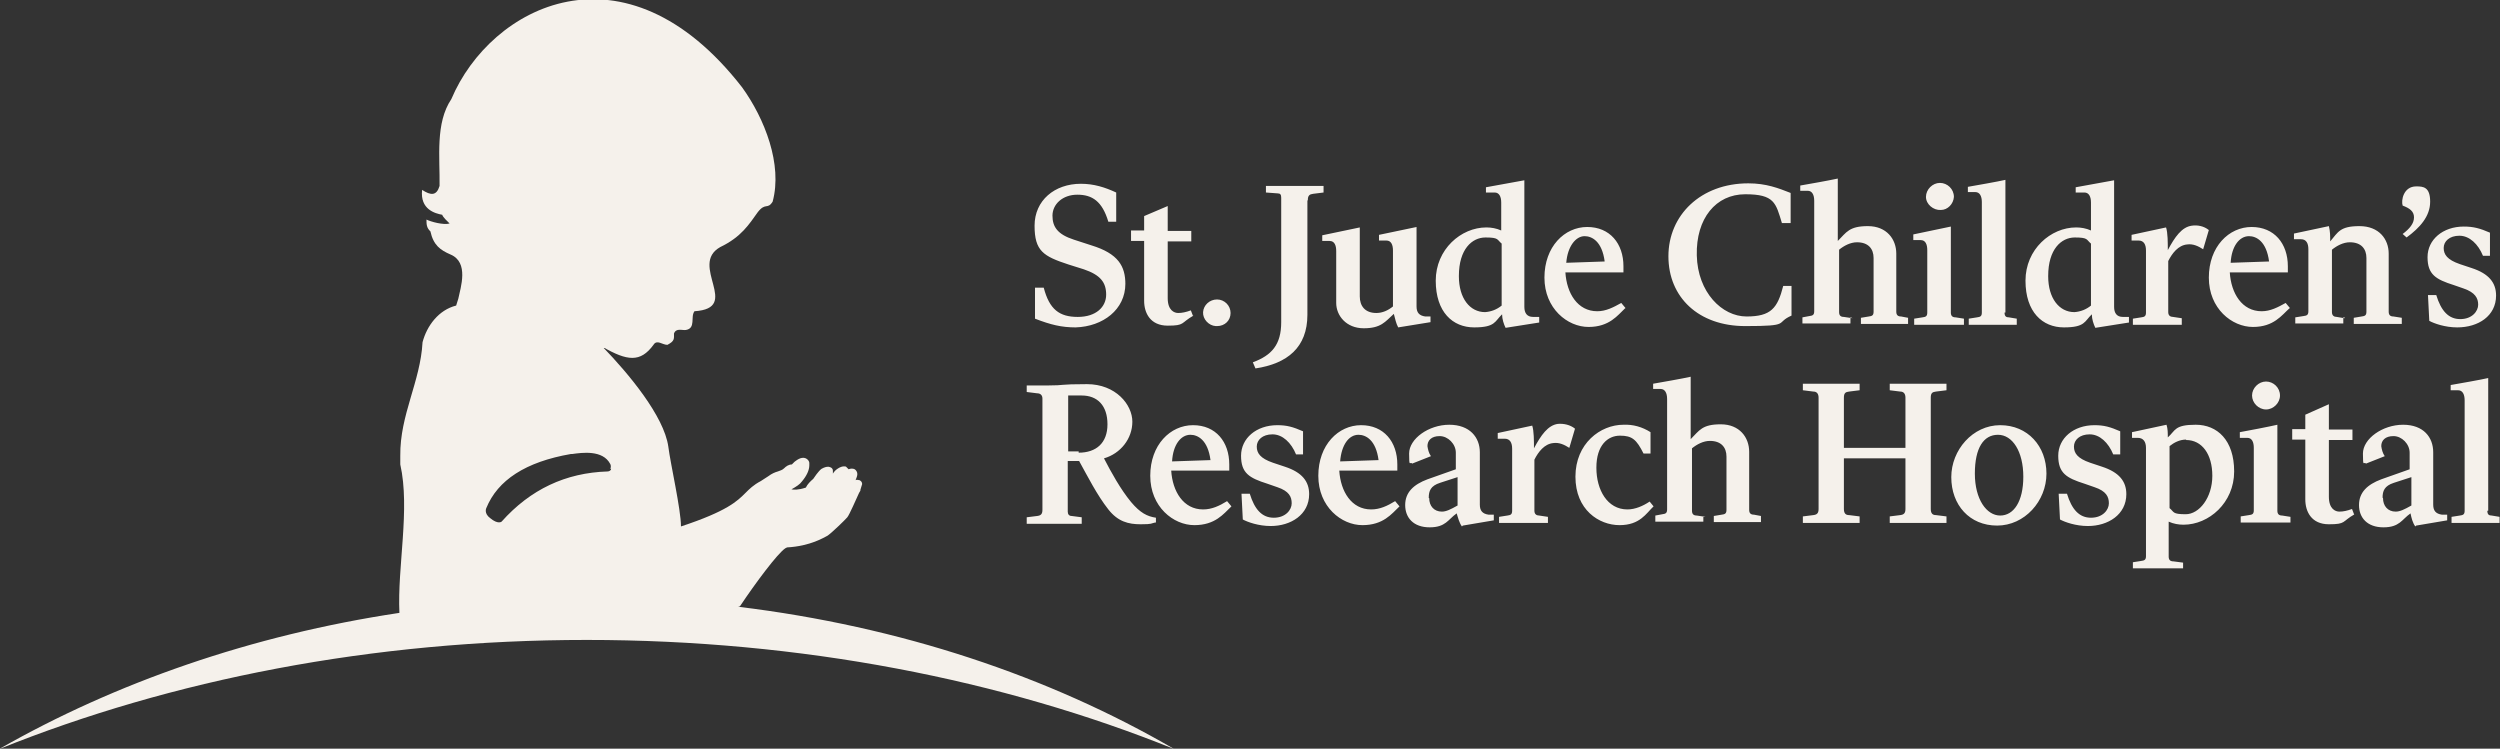
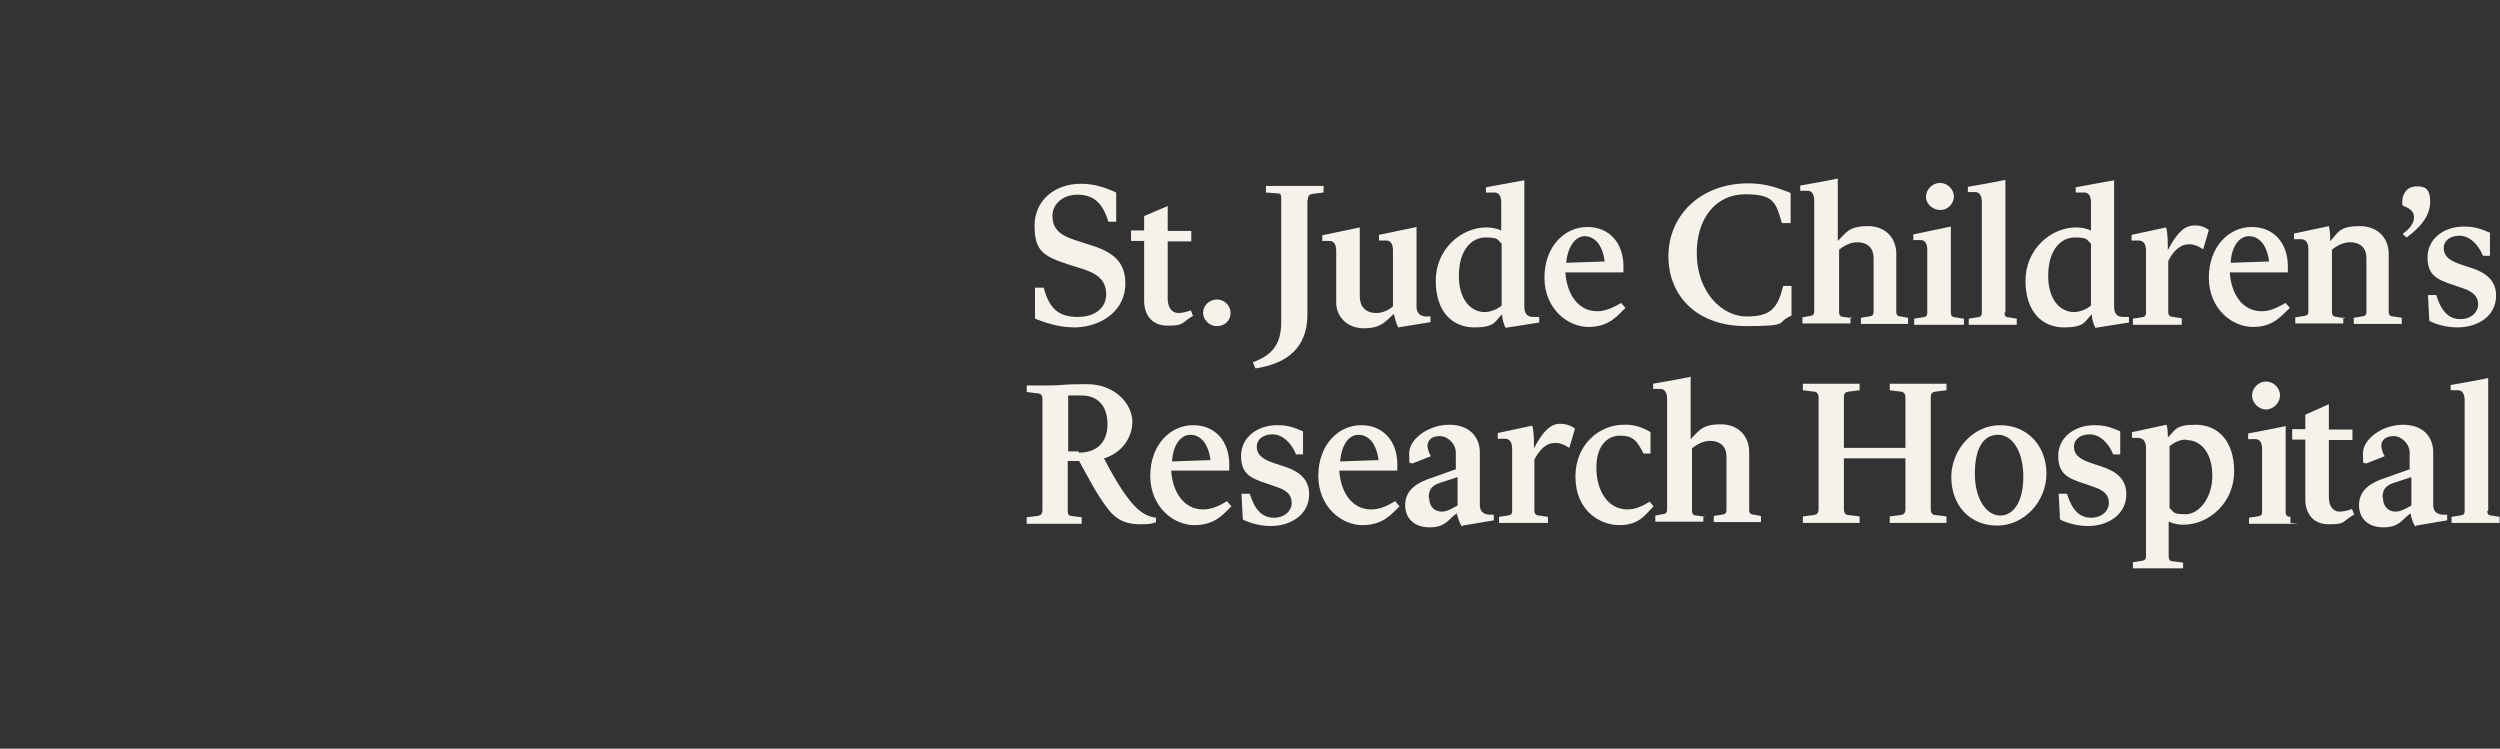
<svg xmlns="http://www.w3.org/2000/svg" version="1.1" viewBox="0 0 572.7 171.5">
  <rect x="0" y="0" width="572.7" height="171.5" fill="#333333" stroke="none" />
  <defs>
    <style>
      .cls-1 {
        fill: #f5f1eb;
      }
    </style>
  </defs>
  <g>
    <g id="Layer_1">
      <g id="Layer_1-2" data-name="Layer_1">
-         <path class="cls-1" d="M169.5,138.9h0c3.6-5.4,8.6-12.1,10.4-13.3l.4-.2c5.4-.3,8.5-2.3,9.3-2.7,1-.7,4-3.6,4.5-4.2s2-4.1,2.7-5.6h0l.3-.5v-.2l.4-1.3c0-.4-.2-.7-.6-.9-.3,0-.6-.2-.9,0h0c.2-.5.4-1,.4-1.4h0c0-.5-.3-.9-.6-1.1-.4-.2-.9-.2-1.4,0-.2-.2-.4-.4-.6-.6,0,0-.7-.3-1.8.4-.5.3-.9.7-1.2,1.2v-.7c0-.4-.3-.7-.7-.8-.5-.2-1.2,0-1.9.4-.7.5-1.7,2-1.9,2.3-.7.6-1.3,1.2-1.7,2-1.8.6-2.8.5-3.3.4,1.1-.6,2-1.2,2.4-1.8,1.1-1.3,1.7-2.6,1.7-3.7v-.5c0-.5-.4-.9-.8-1.1-1.1-.5-2.3.6-2.6.8,0,0-.4.4-.6.6-.7,0-1.3.4-1.8.9-.4.4-.9.5-1.4.7-.7.2-1.4.5-2.2,1.1h0l-1.7,1.1c-1.7.9-2.6,1.8-3.5,2.7-1.9,1.9-4.2,4.2-14.8,7.7,0-3.9-2.4-14.3-2.9-18.3-1-7-9.1-16.7-15-22.8,5.6,3.2,8.6,3.6,11.6-.5.8-1.3,2,0,3.2,0,1.7-.9,1.5-1.4,1.5-2.6.5-1.3,1.8-.7,2.7-.8,2.4-.4,1-3,2-4.3,10.9-.7-1.4-10.6,5.9-14.7,4.8-2.3,6.6-5.2,8.6-8,1.8-2.3,2.2-.5,3.4-2.4,2.3-8.5-1.8-19-7-26.2-26.9-34.6-57.6-18.6-66.6,2.7-3.7,5.5-2.6,13.3-2.7,19.9-.7,2.3-2,2.2-4,.9-.5,4.5,3,5.4,4.6,5.7.2.6,1.2,1.5,1.7,2-1.4.4-4.3-.4-5.3-.9,0,1,0,1.9.9,2.7.7,3.2,2.3,4.3,4.6,5.3,4.3,1.8,2.3,7.6,1.8,10.1-.2.5-.3,1.1-.5,1.6-4,1-6.7,4.6-7.7,8.4-.5,9.1-5.2,16.6-5.1,26v2c2.3,10.2-.7,23.5-.2,34-33.9,5.1-65.1,16-91.7,31.2,39.5-15.9,85.5-25,134.6-25s95.2,9.1,134.6,25c-28.7-16.7-62.8-28.1-99.9-32.6M140,107.4c0,.3-.4.6-.8.6-9.6.3-17.7,4.1-24.3,11.5,0,0-.8.7-2.6-.8-1.5-1.1-.9-2.3-.9-2.3,2.6-6.4,9-10.6,19.4-12.4h.3c2.2-.3,7-1,8.7,2.3,0,0,.3.5,0,1.1" />
-         <path class="cls-1" d="M264.8,119.7v-1.1c-2-.3-3.6-1.1-5.7-3.6-2.4-2.9-4.6-6.9-6.2-10,3.8-1.1,6.5-4.5,6.5-8.4s-3.8-8.6-10.4-8.6-4.9.3-8.9.3h-4.9v1.5l2.4.3c.7,0,1.2.4,1.2,1.2v25.5c0,1-.4,1.3-1.2,1.4l-2.4.3v1.5h12.6v-1.5l-2.3-.3c-.6,0-.9-.4-.9-1v-11.6h2.6c2,3.6,4.1,7.8,6.7,11.1,2.2,2.8,4.6,3.4,7.4,3.4s2.3-.2,3.3-.4h.2ZM247.1,103.4h-2.4v-12.8h3.1c3.6,0,5.9,2.3,5.9,6.6s-2.6,6.5-6.6,6.5h0v-.3ZM282.1,116l-1-1.2c-1.8,1.1-3.5,1.9-5.5,1.9-4.5,0-7-4.1-7.3-8.9h13.3v-1.4c0-5.2-3.1-9-8.3-9s-9.8,4.5-9.8,11.6,5.3,11.3,10.1,11.3,6.7-2.6,8.4-4.2h0ZM272.7,99.6c1.7,0,4,1.2,4.6,5.8l-8.8.3c.2-3.8,2-6.1,4.2-6.1h0ZM299.9,113.2c0-2.9-1.6-5-5.6-6.3l-2.7-.9c-2.9-1-3.7-2.2-3.7-3.7s1.3-2.8,3.6-2.8,4.3,1.9,5.4,4.6h1.6v-5.3c-2.3-1-3.7-1.4-5.9-1.4-4.8,0-8.3,3-8.3,7s1.9,5.1,6,6.4l2.3.8c2.7.9,3.3,2.2,3.3,3.7s-1.4,3.3-4.1,3.3-4.4-1.9-5.5-5.5h-1.9l.3,5.9c1.1.6,3.6,1.5,6.4,1.5,4.6,0,8.8-2.6,8.8-7.3h0ZM320.6,116l-1-1.2c-1.8,1.1-3.5,1.9-5.5,1.9-4.5,0-7-4.1-7.3-8.9h13.3v-1.4c0-5.2-3.1-9-8.3-9s-9.8,4.5-9.8,11.6,5.3,11.3,10.1,11.3,6.7-2.6,8.4-4.2h0ZM311.2,99.6c1.7,0,4,1.2,4.6,5.8l-8.8.3c.3-3.8,2-6.1,4.2-6.1h0ZM335.1,120.4l7.1-1.2v-1.3h-1.2c-1.4-.2-2-.9-2-2.3v-12c0-3.4-2.3-6.3-7-6.3s-9.2,3.2-9.2,6.6.2,1.7.7,2.3l4.3-1.7c-.5-.7-.7-1.6-.8-2.3,0-1.3.9-2.3,2.8-2.3s3.7,1.8,3.7,3.8v3.8l-6.5,2.3c-3.2,1.2-5.1,3-5.1,5.9s1.9,5.1,5.6,5.1,4.2-1.8,6.2-3.2c.3,1,.6,2.2,1.2,3h0l.2-.2ZM327.3,114c0-1.5.4-2.7,2.6-3.4l4-1.3v6.5c-1.6.9-2.6,1.4-3.6,1.4-1.8,0-2.9-1.3-2.9-3.1h-.1ZM354.6,118.4l-2-.3c-.6,0-1.1-.3-1.1-1.1v-11.7c.9-1.8,2.3-3.6,4.3-3.8,1.4-.2,2.6.4,3.7,1.1l1.3-4.4c-1.1-.9-2.6-1.2-3.9-1.1-2.3.3-3.9,2.6-5.5,5.6,0-1.7,0-4-.4-5.2l-7.9,1.7v1.3h1.6c1.2,0,1.7.9,1.7,2.3v14.2c0,.9-.4,1-1.1,1.1l-1.9.3v1.4h11.2v-1.4h0ZM365.7,107.1c0-5.1,2.6-7.3,5.4-7.3s3.8.9,5.4,4.1h1.6v-4.9c-1.9-1.2-4-1.8-6.2-1.7-5.3,0-11,4.3-11,11.9s5.4,11.1,10.1,11.1,6.1-2.7,7.8-4.3l-.9-1.1c-1.5,1-3.3,1.8-5.1,1.8-4.6,0-7.1-4.5-7.1-9.5h0ZM390.7,118.4l-2-.3c-.7,0-1.1-.3-1.1-1.1v-14.3c1.1-.9,2.6-1.7,4.1-1.7,2.6,0,3.8,1.5,3.8,3.6v12.2c0,.9-.4,1-1.1,1.1l-1.8.3v1.4h10.8v-1.4l-1.6-.3c-.7,0-1.1-.3-1.1-1.1v-13.3c0-3.3-2.2-6.3-6.5-6.3s-4.9,1.4-6.9,3.4v-14.3c-1.7.4-6.9,1.3-8.6,1.6v1.2h1.7c1,0,1.5.9,1.5,2.3v25.3c0,.9-.4,1-1.1,1.1l-1.6.3v1.4h11c0,.2,0-1.3,0-1.3h0l.5.2ZM426,118.3l-2.4-.3c-.7,0-1.2-.3-1.2-1.4v-11.6h14.1v11.6c0,1-.4,1.3-1.2,1.4l-2.4.3v1.5h13v-1.5l-2.4-.3c-.7,0-1.2-.3-1.2-1.4v-25.5c0-1.1.4-1.3,1.2-1.4l2.4-.3v-1.5h-13v1.5l2.4.3c.7,0,1.2.4,1.2,1.4v11.5h-14.1v-11.5c0-1.1.4-1.3,1.2-1.4l2.4-.3v-1.5h-13v1.5l2.4.3c.7,0,1.2.4,1.2,1.4v25.5c0,1-.4,1.3-1.2,1.4l-2.4.3v1.5h13v-1.6h0ZM447,109.3c0,6.4,4.2,11.1,10.5,11.1s11.3-5.6,11.3-11.9-4.3-11.1-10.6-11.1-11.2,5.7-11.2,11.9h0ZM463.5,109.2c0,5.7-2.2,8.9-5.3,8.9s-5.8-3.7-5.8-9.6,2-8.9,5.3-8.9,5.8,3.8,5.8,9.6ZM487.1,113.2c0-2.9-1.6-5-5.6-6.3l-2.7-.9c-2.9-1-3.7-2.2-3.7-3.7s1.3-2.8,3.6-2.8,4.3,1.9,5.4,4.6h1.6v-5.3c-2.3-1-3.7-1.4-5.9-1.4-4.8,0-8.3,3-8.3,7s1.9,5.1,6,6.4l2.3.8c2.7.9,3.3,2.2,3.3,3.7s-1.4,3.3-4.1,3.3-4.4-1.9-5.5-5.5h-1.9l.3,5.9c1.1.6,3.6,1.5,6.4,1.5,4.6,0,8.8-2.6,8.8-7.3h0ZM500.2,128.9l-2.3-.3c-.7,0-1.1-.3-1.1-1.1v-8c1.1.5,2.3.7,3.4.7,5.8,0,11.6-5,11.6-12.2s-3.9-10.7-8.8-10.7-4.6,1.3-6.4,2.9c0-1,0-2-.3-2.9l-7.9,1.7v1.3h1.3c1.3,0,1.9.9,1.9,2.3v24.8c0,.9-.4,1-1.1,1.1l-1.9.3v1.4h11.5c0,.2,0-1.3,0-1.3h0ZM500.8,100.8c3.6,0,6,3.2,6,8.2s-3,8.8-6.1,8.8-2.6-.5-3.7-1.4v-14.2c1-.8,2.3-1.5,3.8-1.5h0ZM522.3,90.6c0-1.8-1.5-3.2-3.2-3.2s-3.2,1.5-3.2,3.2,1.5,3.2,3.2,3.2,3.2-1.5,3.2-3.2ZM524.7,119.8v-1.4l-1.9-.3c-.7,0-1.1-.3-1.1-1.1v-19.7c-1.7.4-6.9,1.4-8.6,1.7v1.3h1.7c1.1,0,1.5,1,1.5,2.3v14.3c0,.9-.4,1-1.1,1.1l-1.9.3v1.4h11.4ZM539.3,117.9l-.5-1.3c-1.1.4-2,.6-2.9.6s-2.4-.6-2.4-3.4v-13h5.4v-2.4h-5.4v-5.8l-5.4,2.4v3.3h-3v2.4h3v13.7c0,2.8,1.4,5.7,5.4,5.7s2.9-.6,5.9-2.3h0ZM553.5,120.4l7.1-1.2v-1.3h-1.2c-1.4-.2-2-.9-2-2.3v-12c0-3.4-2.2-6.3-6.9-6.3s-9.2,3.2-9.2,6.6.2,1.7.7,2.3l4.3-1.7c-.5-.7-.7-1.6-.8-2.3,0-1.3.9-2.3,2.8-2.3s3.7,1.8,3.7,3.8v3.8l-6.5,2.3c-3.2,1.2-5.1,3-5.1,5.9s1.9,5.1,5.6,5.1,4.2-1.8,6.2-3.2c.2,1,.5,2.2,1.1,3h0l.2-.2ZM545.8,114c0-1.5.4-2.7,2.6-3.4l4-1.3v6.5c-1.6.9-2.6,1.4-3.6,1.4-1.8,0-2.9-1.3-2.9-3.1h0ZM570,117v-30.4c-1.7.4-6.9,1.3-8.6,1.6v1.2h1.7c1,0,1.5.9,1.5,2.3v25.3c0,.9-.4,1-1.1,1.1l-1.9.3v1.4h11v-1.4l-1.8-.3c-.6,0-1-.2-1-1.1h.2ZM257.8,65.1c0-4.1-1.6-7-7.8-8.9l-4-1.3c-3.7-1.2-4.9-2.9-4.9-5.5s2.3-4.8,5.7-4.8,5.7,1.5,7.1,6.2h1.8v-6.7c-2.6-1.2-5.1-2-8.1-2-6,0-10.6,3.8-10.6,9.6s2,7,7.8,8.9l3.5,1.1c3.8,1.3,5.1,3,5.1,5.8s-2.3,5.1-6.5,5.1-6.5-1.7-7.8-6.7h-2v7.1c3.6,1.4,6.1,2,9.3,2,6.3-.2,11.4-4.1,11.4-10h0ZM273.3,72.4l-.5-1.3c-1.1.4-2,.6-2.9.6s-2.4-.6-2.4-3.4v-13h5.4v-2.4h-5.4v-5.7l-5.4,2.3v3.3h-3v2.4h3v13.7c0,2.8,1.4,5.7,5.4,5.7s2.9-.6,5.9-2.3h-.1ZM281.9,71.7c0-1.7-1.4-3.1-3.1-3.1h0c-1.7,0-3.1,1.3-3.2,2.9s1.3,3.1,2.9,3.2h.3c1.8,0,3.1-1.3,3.1-3h0ZM299.6,45.8c0-1,.4-1.3,1.2-1.4l2.4-.3v-1.5h-13.2v1.5l2.7.2c.6,0,.8.3.8,1v28.5c0,5.2-2.2,7.6-6.5,9.2l.6,1.4c7.3-1.1,11.9-4.8,11.9-12.3v-26.2h.1ZM320.3,75l7.4-1.2v-1.3h-1.2c-1.4-.2-2-.9-2-2.3v-18.2l-8.6,1.8v1.3h1.7c1.1,0,1.5,1,1.5,2.3v12.8c-1.1.9-2.4,1.5-3.8,1.5-2.6,0-3.8-1.6-3.8-3.8v-15.8l-8.6,1.8v1.3h1.7c1.1,0,1.5,1,1.5,2.3v11.9c0,2.9,2.3,5.8,6.3,5.8s4.9-1.5,6.9-3.3c.3,1.1.5,2.2,1,3.1h0ZM352.6,73.9v-1.3h-1.4c-1.4,0-2-.9-2-2.3v-29l-8.8,1.6v1.2h2c1,0,1.5.9,1.5,2.3v6.4c-1.1-.5-2.3-.7-3.4-.7-5.8,0-11.6,5-11.6,12.2s3.9,10.7,8.8,10.7,4.7-1.4,6.4-3c0,1.1.4,2.3.8,3.1l7.6-1.2h.1ZM334.2,63.2c0-6.1,3-8.8,6.1-8.8s2.6.5,3.7,1.4v14.2c-1.1.9-2.4,1.4-3.8,1.5-3.5,0-6-3.2-6-8.2h0ZM372.4,70.6l-1-1.2c-1.8,1-3.5,1.9-5.5,1.9-4.5,0-7-4.1-7.3-8.9h13.3v-1.4c0-5.2-3.1-9-8.3-9s-9.8,4.5-9.8,11.6,5.3,11.3,10.1,11.3,6.7-2.7,8.4-4.3h0ZM363,54.1c1.7,0,4,1.2,4.6,5.8l-8.8.3c.3-3.8,2.2-6.1,4.2-6.1h0ZM410.4,72.4v-6.9h-1.9c-1.3,5.1-2.8,7-8.4,7s-11.2-5.5-11.4-14c-.2-8.5,4.4-14,11.1-14s7,2,8.4,6.6h2v-6.9c-2.8-1.1-5.6-2.2-9.7-2.2-10.9,0-18.3,7.3-18.3,16.7s6.9,16,17.6,16,6.7-.7,10.6-2.4h0ZM424.4,72.9l-2-.3c-.7,0-1.1-.3-1.1-1.1v-14.3c1.1-.9,2.6-1.7,4.1-1.7,2.6,0,3.8,1.5,3.8,3.6v12.3c0,.9-.4,1-1.1,1.1l-1.8.3v1.4h10.8v-1.4l-1.6-.3c-.7,0-1.1-.3-1.1-1.1v-13.3c0-3.3-2.2-6.3-6.5-6.3s-4.9,1.4-6.9,3.4v-14.3c-2.8.6-5.8,1.1-8.6,1.6v1.2h1.7c1,0,1.5.9,1.5,2.3v25.3c0,.9-.4,1-1.1,1.1l-1.6.3v1.4h11v-1.4h.1l.4.2ZM447.6,45.1c0-1.8-1.5-3.2-3.2-3.2s-3.2,1.5-3.2,3.2,1.7,3.1,3.4,3c1.6,0,2.9-1.4,3-3h0ZM449.9,74.4v-1.4l-1.9-.3c-.7,0-1.1-.3-1.1-1.1v-19.7c-1.7.4-6.9,1.4-8.6,1.8v1.3h1.7c1.1,0,1.5,1,1.5,2.3v14.3c0,.9-.4,1-1.1,1.1l-1.9.3v1.4h11.4ZM459.4,71.6v-30.4c-1.7.4-6.9,1.3-8.6,1.6v1.2h1.7c1,0,1.5.9,1.5,2.3v25.3c0,.9-.4,1-1.1,1.1l-1.9.3v1.4h11v-1.4l-1.8-.3c-.6,0-1-.2-1-1.1h.2ZM487.7,73.9v-1.3h-1.4c-1.4,0-2-.9-2-2.3v-29l-8.8,1.6v1.2h2c1,0,1.5.9,1.5,2.3v6.4c-1.1-.5-2.3-.7-3.4-.7-5.8,0-11.6,5-11.6,12.2s3.9,10.7,8.8,10.7,4.7-1.4,6.4-3c0,1.1.4,2.3.8,3.1l7.6-1.2h.1ZM469.2,63.2c0-6.1,3-8.8,6.1-8.8s2.6.5,3.7,1.4v14.2c-1.1.9-2.4,1.4-3.8,1.5-3.5,0-6-3.2-6-8.2h0ZM499.8,72.9l-2-.3c-.6,0-1.1-.3-1.1-1.1v-11.7c.9-1.8,2.3-3.6,4.3-3.8,1.4-.2,2.6.4,3.7,1.1l1.3-4.4c-1.1-.9-2.6-1.2-3.9-1-2.3.3-3.9,2.6-5.5,5.6,0-1.7,0-4-.4-5.2l-7.9,1.7v1.3h1.6c1.2,0,1.7.9,1.7,2.3v14.2c0,.9-.4,1-1.1,1.1l-1.9.3v1.4h11.2v-1.5h0ZM524.6,70.6l-1-1.2c-1.8,1-3.5,1.9-5.5,1.9-4.5,0-7-4.1-7.3-8.9h13.3v-1.4c0-5.2-3.1-9-8.3-9s-9.8,4.5-9.8,11.6,5.3,11.3,10.1,11.3,6.6-2.7,8.4-4.3h0ZM515.2,54.1c1.7,0,4,1.2,4.6,5.8l-8.8.3c.2-3.8,2-6.1,4.2-6.1ZM537.1,72.9l-1.8-.3c-.6,0-1.1-.3-1.1-1.1v-14.3c1.1-.9,2.6-1.7,4.1-1.7,2.6,0,3.8,1.5,3.8,3.6v12.3c0,.9-.4,1-1.1,1.1l-1.8.3v1.4h11v-1.4l-1.9-.3c-.7,0-1.1-.3-1.1-1.1v-13.3c0-3.3-2.2-6.3-6.7-6.3s-4.9,1.4-6.7,3.5c0-1.2,0-2.3-.3-3.5l-8,1.7v1.3h1.6c1.2,0,1.7.9,1.7,2.3v14.2c0,.9-.4,1-1.1,1.1l-1.9.3v1.4h11v-1.4h.3v.2ZM553,49.8c0,1.4-1,2.6-2.6,3.8l.9.8c3-2.2,5.4-4.8,5.4-8.2s-1.6-3.5-3.2-3.5c-2.9,0-3.5,3.2-3.1,4.4,1.6.6,2.6,1.3,2.6,2.7h0ZM571.8,67.7c0-2.9-1.6-5-5.6-6.3l-2.7-.9c-2.9-1-3.7-2.2-3.7-3.7s1.3-2.8,3.6-2.8,4.3,1.9,5.4,4.6h1.6v-5.3c-2.3-1-3.8-1.4-6-1.4-4.8,0-8.3,3-8.3,7s1.9,5.1,6,6.4l2.3.8c2.6.9,3.3,2.2,3.3,3.7s-1.4,3.3-4.1,3.3-4.4-1.9-5.5-5.5h-1.9l.3,5.9c1.1.6,3.6,1.5,6.4,1.5,4.8,0,8.9-2.6,8.9-7.3h0Z" />
+         <path class="cls-1" d="M264.8,119.7v-1.1c-2-.3-3.6-1.1-5.7-3.6-2.4-2.9-4.6-6.9-6.2-10,3.8-1.1,6.5-4.5,6.5-8.4s-3.8-8.6-10.4-8.6-4.9.3-8.9.3h-4.9v1.5l2.4.3c.7,0,1.2.4,1.2,1.2v25.5c0,1-.4,1.3-1.2,1.4l-2.4.3v1.5h12.6v-1.5l-2.3-.3c-.6,0-.9-.4-.9-1v-11.6h2.6c2,3.6,4.1,7.8,6.7,11.1,2.2,2.8,4.6,3.4,7.4,3.4s2.3-.2,3.3-.4h.2ZM247.1,103.4h-2.4v-12.8h3.1c3.6,0,5.9,2.3,5.9,6.6s-2.6,6.5-6.6,6.5h0v-.3ZM282.1,116l-1-1.2c-1.8,1.1-3.5,1.9-5.5,1.9-4.5,0-7-4.1-7.3-8.9h13.3v-1.4c0-5.2-3.1-9-8.3-9s-9.8,4.5-9.8,11.6,5.3,11.3,10.1,11.3,6.7-2.6,8.4-4.2h0ZM272.7,99.6c1.7,0,4,1.2,4.6,5.8l-8.8.3c.2-3.8,2-6.1,4.2-6.1h0ZM299.9,113.2c0-2.9-1.6-5-5.6-6.3l-2.7-.9c-2.9-1-3.7-2.2-3.7-3.7s1.3-2.8,3.6-2.8,4.3,1.9,5.4,4.6h1.6v-5.3c-2.3-1-3.7-1.4-5.9-1.4-4.8,0-8.3,3-8.3,7s1.9,5.1,6,6.4l2.3.8c2.7.9,3.3,2.2,3.3,3.7s-1.4,3.3-4.1,3.3-4.4-1.9-5.5-5.5h-1.9l.3,5.9c1.1.6,3.6,1.5,6.4,1.5,4.6,0,8.8-2.6,8.8-7.3h0ZM320.6,116l-1-1.2c-1.8,1.1-3.5,1.9-5.5,1.9-4.5,0-7-4.1-7.3-8.9h13.3v-1.4c0-5.2-3.1-9-8.3-9s-9.8,4.5-9.8,11.6,5.3,11.3,10.1,11.3,6.7-2.6,8.4-4.2h0ZM311.2,99.6c1.7,0,4,1.2,4.6,5.8l-8.8.3c.3-3.8,2-6.1,4.2-6.1h0ZM335.1,120.4l7.1-1.2v-1.3h-1.2c-1.4-.2-2-.9-2-2.3v-12c0-3.4-2.3-6.3-7-6.3s-9.2,3.2-9.2,6.6.2,1.7.7,2.3l4.3-1.7c-.5-.7-.7-1.6-.8-2.3,0-1.3.9-2.3,2.8-2.3s3.7,1.8,3.7,3.8v3.8l-6.5,2.3c-3.2,1.2-5.1,3-5.1,5.9s1.9,5.1,5.6,5.1,4.2-1.8,6.2-3.2c.3,1,.6,2.2,1.2,3h0l.2-.2ZM327.3,114c0-1.5.4-2.7,2.6-3.4l4-1.3v6.5c-1.6.9-2.6,1.4-3.6,1.4-1.8,0-2.9-1.3-2.9-3.1h-.1ZM354.6,118.4l-2-.3c-.6,0-1.1-.3-1.1-1.1v-11.7c.9-1.8,2.3-3.6,4.3-3.8,1.4-.2,2.6.4,3.7,1.1l1.3-4.4c-1.1-.9-2.6-1.2-3.9-1.1-2.3.3-3.9,2.6-5.5,5.6,0-1.7,0-4-.4-5.2l-7.9,1.7v1.3h1.6c1.2,0,1.7.9,1.7,2.3v14.2c0,.9-.4,1-1.1,1.1l-1.9.3v1.4h11.2v-1.4h0ZM365.7,107.1c0-5.1,2.6-7.3,5.4-7.3s3.8.9,5.4,4.1h1.6v-4.9c-1.9-1.2-4-1.8-6.2-1.7-5.3,0-11,4.3-11,11.9s5.4,11.1,10.1,11.1,6.1-2.7,7.8-4.3l-.9-1.1c-1.5,1-3.3,1.8-5.1,1.8-4.6,0-7.1-4.5-7.1-9.5h0ZM390.7,118.4l-2-.3c-.7,0-1.1-.3-1.1-1.1v-14.3c1.1-.9,2.6-1.7,4.1-1.7,2.6,0,3.8,1.5,3.8,3.6v12.2c0,.9-.4,1-1.1,1.1l-1.8.3v1.4h10.8v-1.4l-1.6-.3c-.7,0-1.1-.3-1.1-1.1v-13.3c0-3.3-2.2-6.3-6.5-6.3s-4.9,1.4-6.9,3.4v-14.3c-1.7.4-6.9,1.3-8.6,1.6v1.2h1.7c1,0,1.5.9,1.5,2.3v25.3c0,.9-.4,1-1.1,1.1l-1.6.3v1.4h11c0,.2,0-1.3,0-1.3h0l.5.2ZM426,118.3l-2.4-.3c-.7,0-1.2-.3-1.2-1.4v-11.6h14.1v11.6c0,1-.4,1.3-1.2,1.4l-2.4.3v1.5h13v-1.5l-2.4-.3c-.7,0-1.2-.3-1.2-1.4v-25.5c0-1.1.4-1.3,1.2-1.4l2.4-.3v-1.5h-13v1.5l2.4.3c.7,0,1.2.4,1.2,1.4v11.5h-14.1v-11.5c0-1.1.4-1.3,1.2-1.4l2.4-.3v-1.5h-13v1.5l2.4.3c.7,0,1.2.4,1.2,1.4v25.5c0,1-.4,1.3-1.2,1.4l-2.4.3v1.5h13v-1.6h0ZM447,109.3c0,6.4,4.2,11.1,10.5,11.1s11.3-5.6,11.3-11.9-4.3-11.1-10.6-11.1-11.2,5.7-11.2,11.9h0ZM463.5,109.2c0,5.7-2.2,8.9-5.3,8.9s-5.8-3.7-5.8-9.6,2-8.9,5.3-8.9,5.8,3.8,5.8,9.6ZM487.1,113.2c0-2.9-1.6-5-5.6-6.3l-2.7-.9c-2.9-1-3.7-2.2-3.7-3.7s1.3-2.8,3.6-2.8,4.3,1.9,5.4,4.6h1.6v-5.3c-2.3-1-3.7-1.4-5.9-1.4-4.8,0-8.3,3-8.3,7s1.9,5.1,6,6.4l2.3.8c2.7.9,3.3,2.2,3.3,3.7s-1.4,3.3-4.1,3.3-4.4-1.9-5.5-5.5h-1.9l.3,5.9c1.1.6,3.6,1.5,6.4,1.5,4.6,0,8.8-2.6,8.8-7.3h0ZM500.2,128.9l-2.3-.3c-.7,0-1.1-.3-1.1-1.1v-8c1.1.5,2.3.7,3.4.7,5.8,0,11.6-5,11.6-12.2s-3.9-10.7-8.8-10.7-4.6,1.3-6.4,2.9c0-1,0-2-.3-2.9l-7.9,1.7v1.3h1.3c1.3,0,1.9.9,1.9,2.3v24.8c0,.9-.4,1-1.1,1.1l-1.9.3v1.4h11.5c0,.2,0-1.3,0-1.3h0ZM500.8,100.8c3.6,0,6,3.2,6,8.2s-3,8.8-6.1,8.8-2.6-.5-3.7-1.4v-14.2c1-.8,2.3-1.5,3.8-1.5h0ZM522.3,90.6c0-1.8-1.5-3.2-3.2-3.2s-3.2,1.5-3.2,3.2,1.5,3.2,3.2,3.2,3.2-1.5,3.2-3.2ZM524.7,119.8v-1.4c-.7,0-1.1-.3-1.1-1.1v-19.7c-1.7.4-6.9,1.4-8.6,1.7v1.3h1.7c1.1,0,1.5,1,1.5,2.3v14.3c0,.9-.4,1-1.1,1.1l-1.9.3v1.4h11.4ZM539.3,117.9l-.5-1.3c-1.1.4-2,.6-2.9.6s-2.4-.6-2.4-3.4v-13h5.4v-2.4h-5.4v-5.8l-5.4,2.4v3.3h-3v2.4h3v13.7c0,2.8,1.4,5.7,5.4,5.7s2.9-.6,5.9-2.3h0ZM553.5,120.4l7.1-1.2v-1.3h-1.2c-1.4-.2-2-.9-2-2.3v-12c0-3.4-2.2-6.3-6.9-6.3s-9.2,3.2-9.2,6.6.2,1.7.7,2.3l4.3-1.7c-.5-.7-.7-1.6-.8-2.3,0-1.3.9-2.3,2.8-2.3s3.7,1.8,3.7,3.8v3.8l-6.5,2.3c-3.2,1.2-5.1,3-5.1,5.9s1.9,5.1,5.6,5.1,4.2-1.8,6.2-3.2c.2,1,.5,2.2,1.1,3h0l.2-.2ZM545.8,114c0-1.5.4-2.7,2.6-3.4l4-1.3v6.5c-1.6.9-2.6,1.4-3.6,1.4-1.8,0-2.9-1.3-2.9-3.1h0ZM570,117v-30.4c-1.7.4-6.9,1.3-8.6,1.6v1.2h1.7c1,0,1.5.9,1.5,2.3v25.3c0,.9-.4,1-1.1,1.1l-1.9.3v1.4h11v-1.4l-1.8-.3c-.6,0-1-.2-1-1.1h.2ZM257.8,65.1c0-4.1-1.6-7-7.8-8.9l-4-1.3c-3.7-1.2-4.9-2.9-4.9-5.5s2.3-4.8,5.7-4.8,5.7,1.5,7.1,6.2h1.8v-6.7c-2.6-1.2-5.1-2-8.1-2-6,0-10.6,3.8-10.6,9.6s2,7,7.8,8.9l3.5,1.1c3.8,1.3,5.1,3,5.1,5.8s-2.3,5.1-6.5,5.1-6.5-1.7-7.8-6.7h-2v7.1c3.6,1.4,6.1,2,9.3,2,6.3-.2,11.4-4.1,11.4-10h0ZM273.3,72.4l-.5-1.3c-1.1.4-2,.6-2.9.6s-2.4-.6-2.4-3.4v-13h5.4v-2.4h-5.4v-5.7l-5.4,2.3v3.3h-3v2.4h3v13.7c0,2.8,1.4,5.7,5.4,5.7s2.9-.6,5.9-2.3h-.1ZM281.9,71.7c0-1.7-1.4-3.1-3.1-3.1h0c-1.7,0-3.1,1.3-3.2,2.9s1.3,3.1,2.9,3.2h.3c1.8,0,3.1-1.3,3.1-3h0ZM299.6,45.8c0-1,.4-1.3,1.2-1.4l2.4-.3v-1.5h-13.2v1.5l2.7.2c.6,0,.8.3.8,1v28.5c0,5.2-2.2,7.6-6.5,9.2l.6,1.4c7.3-1.1,11.9-4.8,11.9-12.3v-26.2h.1ZM320.3,75l7.4-1.2v-1.3h-1.2c-1.4-.2-2-.9-2-2.3v-18.2l-8.6,1.8v1.3h1.7c1.1,0,1.5,1,1.5,2.3v12.8c-1.1.9-2.4,1.5-3.8,1.5-2.6,0-3.8-1.6-3.8-3.8v-15.8l-8.6,1.8v1.3h1.7c1.1,0,1.5,1,1.5,2.3v11.9c0,2.9,2.3,5.8,6.3,5.8s4.9-1.5,6.9-3.3c.3,1.1.5,2.2,1,3.1h0ZM352.6,73.9v-1.3h-1.4c-1.4,0-2-.9-2-2.3v-29l-8.8,1.6v1.2h2c1,0,1.5.9,1.5,2.3v6.4c-1.1-.5-2.3-.7-3.4-.7-5.8,0-11.6,5-11.6,12.2s3.9,10.7,8.8,10.7,4.7-1.4,6.4-3c0,1.1.4,2.3.8,3.1l7.6-1.2h.1ZM334.2,63.2c0-6.1,3-8.8,6.1-8.8s2.6.5,3.7,1.4v14.2c-1.1.9-2.4,1.4-3.8,1.5-3.5,0-6-3.2-6-8.2h0ZM372.4,70.6l-1-1.2c-1.8,1-3.5,1.9-5.5,1.9-4.5,0-7-4.1-7.3-8.9h13.3v-1.4c0-5.2-3.1-9-8.3-9s-9.8,4.5-9.8,11.6,5.3,11.3,10.1,11.3,6.7-2.7,8.4-4.3h0ZM363,54.1c1.7,0,4,1.2,4.6,5.8l-8.8.3c.3-3.8,2.2-6.1,4.2-6.1h0ZM410.4,72.4v-6.9h-1.9c-1.3,5.1-2.8,7-8.4,7s-11.2-5.5-11.4-14c-.2-8.5,4.4-14,11.1-14s7,2,8.4,6.6h2v-6.9c-2.8-1.1-5.6-2.2-9.7-2.2-10.9,0-18.3,7.3-18.3,16.7s6.9,16,17.6,16,6.7-.7,10.6-2.4h0ZM424.4,72.9l-2-.3c-.7,0-1.1-.3-1.1-1.1v-14.3c1.1-.9,2.6-1.7,4.1-1.7,2.6,0,3.8,1.5,3.8,3.6v12.3c0,.9-.4,1-1.1,1.1l-1.8.3v1.4h10.8v-1.4l-1.6-.3c-.7,0-1.1-.3-1.1-1.1v-13.3c0-3.3-2.2-6.3-6.5-6.3s-4.9,1.4-6.9,3.4v-14.3c-2.8.6-5.8,1.1-8.6,1.6v1.2h1.7c1,0,1.5.9,1.5,2.3v25.3c0,.9-.4,1-1.1,1.1l-1.6.3v1.4h11v-1.4h.1l.4.2ZM447.6,45.1c0-1.8-1.5-3.2-3.2-3.2s-3.2,1.5-3.2,3.2,1.7,3.1,3.4,3c1.6,0,2.9-1.4,3-3h0ZM449.9,74.4v-1.4l-1.9-.3c-.7,0-1.1-.3-1.1-1.1v-19.7c-1.7.4-6.9,1.4-8.6,1.8v1.3h1.7c1.1,0,1.5,1,1.5,2.3v14.3c0,.9-.4,1-1.1,1.1l-1.9.3v1.4h11.4ZM459.4,71.6v-30.4c-1.7.4-6.9,1.3-8.6,1.6v1.2h1.7c1,0,1.5.9,1.5,2.3v25.3c0,.9-.4,1-1.1,1.1l-1.9.3v1.4h11v-1.4l-1.8-.3c-.6,0-1-.2-1-1.1h.2ZM487.7,73.9v-1.3h-1.4c-1.4,0-2-.9-2-2.3v-29l-8.8,1.6v1.2h2c1,0,1.5.9,1.5,2.3v6.4c-1.1-.5-2.3-.7-3.4-.7-5.8,0-11.6,5-11.6,12.2s3.9,10.7,8.8,10.7,4.7-1.4,6.4-3c0,1.1.4,2.3.8,3.1l7.6-1.2h.1ZM469.2,63.2c0-6.1,3-8.8,6.1-8.8s2.6.5,3.7,1.4v14.2c-1.1.9-2.4,1.4-3.8,1.5-3.5,0-6-3.2-6-8.2h0ZM499.8,72.9l-2-.3c-.6,0-1.1-.3-1.1-1.1v-11.7c.9-1.8,2.3-3.6,4.3-3.8,1.4-.2,2.6.4,3.7,1.1l1.3-4.4c-1.1-.9-2.6-1.2-3.9-1-2.3.3-3.9,2.6-5.5,5.6,0-1.7,0-4-.4-5.2l-7.9,1.7v1.3h1.6c1.2,0,1.7.9,1.7,2.3v14.2c0,.9-.4,1-1.1,1.1l-1.9.3v1.4h11.2v-1.5h0ZM524.6,70.6l-1-1.2c-1.8,1-3.5,1.9-5.5,1.9-4.5,0-7-4.1-7.3-8.9h13.3v-1.4c0-5.2-3.1-9-8.3-9s-9.8,4.5-9.8,11.6,5.3,11.3,10.1,11.3,6.6-2.7,8.4-4.3h0ZM515.2,54.1c1.7,0,4,1.2,4.6,5.8l-8.8.3c.2-3.8,2-6.1,4.2-6.1ZM537.1,72.9l-1.8-.3c-.6,0-1.1-.3-1.1-1.1v-14.3c1.1-.9,2.6-1.7,4.1-1.7,2.6,0,3.8,1.5,3.8,3.6v12.3c0,.9-.4,1-1.1,1.1l-1.8.3v1.4h11v-1.4l-1.9-.3c-.7,0-1.1-.3-1.1-1.1v-13.3c0-3.3-2.2-6.3-6.7-6.3s-4.9,1.4-6.7,3.5c0-1.2,0-2.3-.3-3.5l-8,1.7v1.3h1.6c1.2,0,1.7.9,1.7,2.3v14.2c0,.9-.4,1-1.1,1.1l-1.9.3v1.4h11v-1.4h.3v.2ZM553,49.8c0,1.4-1,2.6-2.6,3.8l.9.8c3-2.2,5.4-4.8,5.4-8.2s-1.6-3.5-3.2-3.5c-2.9,0-3.5,3.2-3.1,4.4,1.6.6,2.6,1.3,2.6,2.7h0ZM571.8,67.7c0-2.9-1.6-5-5.6-6.3l-2.7-.9c-2.9-1-3.7-2.2-3.7-3.7s1.3-2.8,3.6-2.8,4.3,1.9,5.4,4.6h1.6v-5.3c-2.3-1-3.8-1.4-6-1.4-4.8,0-8.3,3-8.3,7s1.9,5.1,6,6.4l2.3.8c2.6.9,3.3,2.2,3.3,3.7s-1.4,3.3-4.1,3.3-4.4-1.9-5.5-5.5h-1.9l.3,5.9c1.1.6,3.6,1.5,6.4,1.5,4.8,0,8.9-2.6,8.9-7.3h0Z" />
      </g>
    </g>
  </g>
</svg>